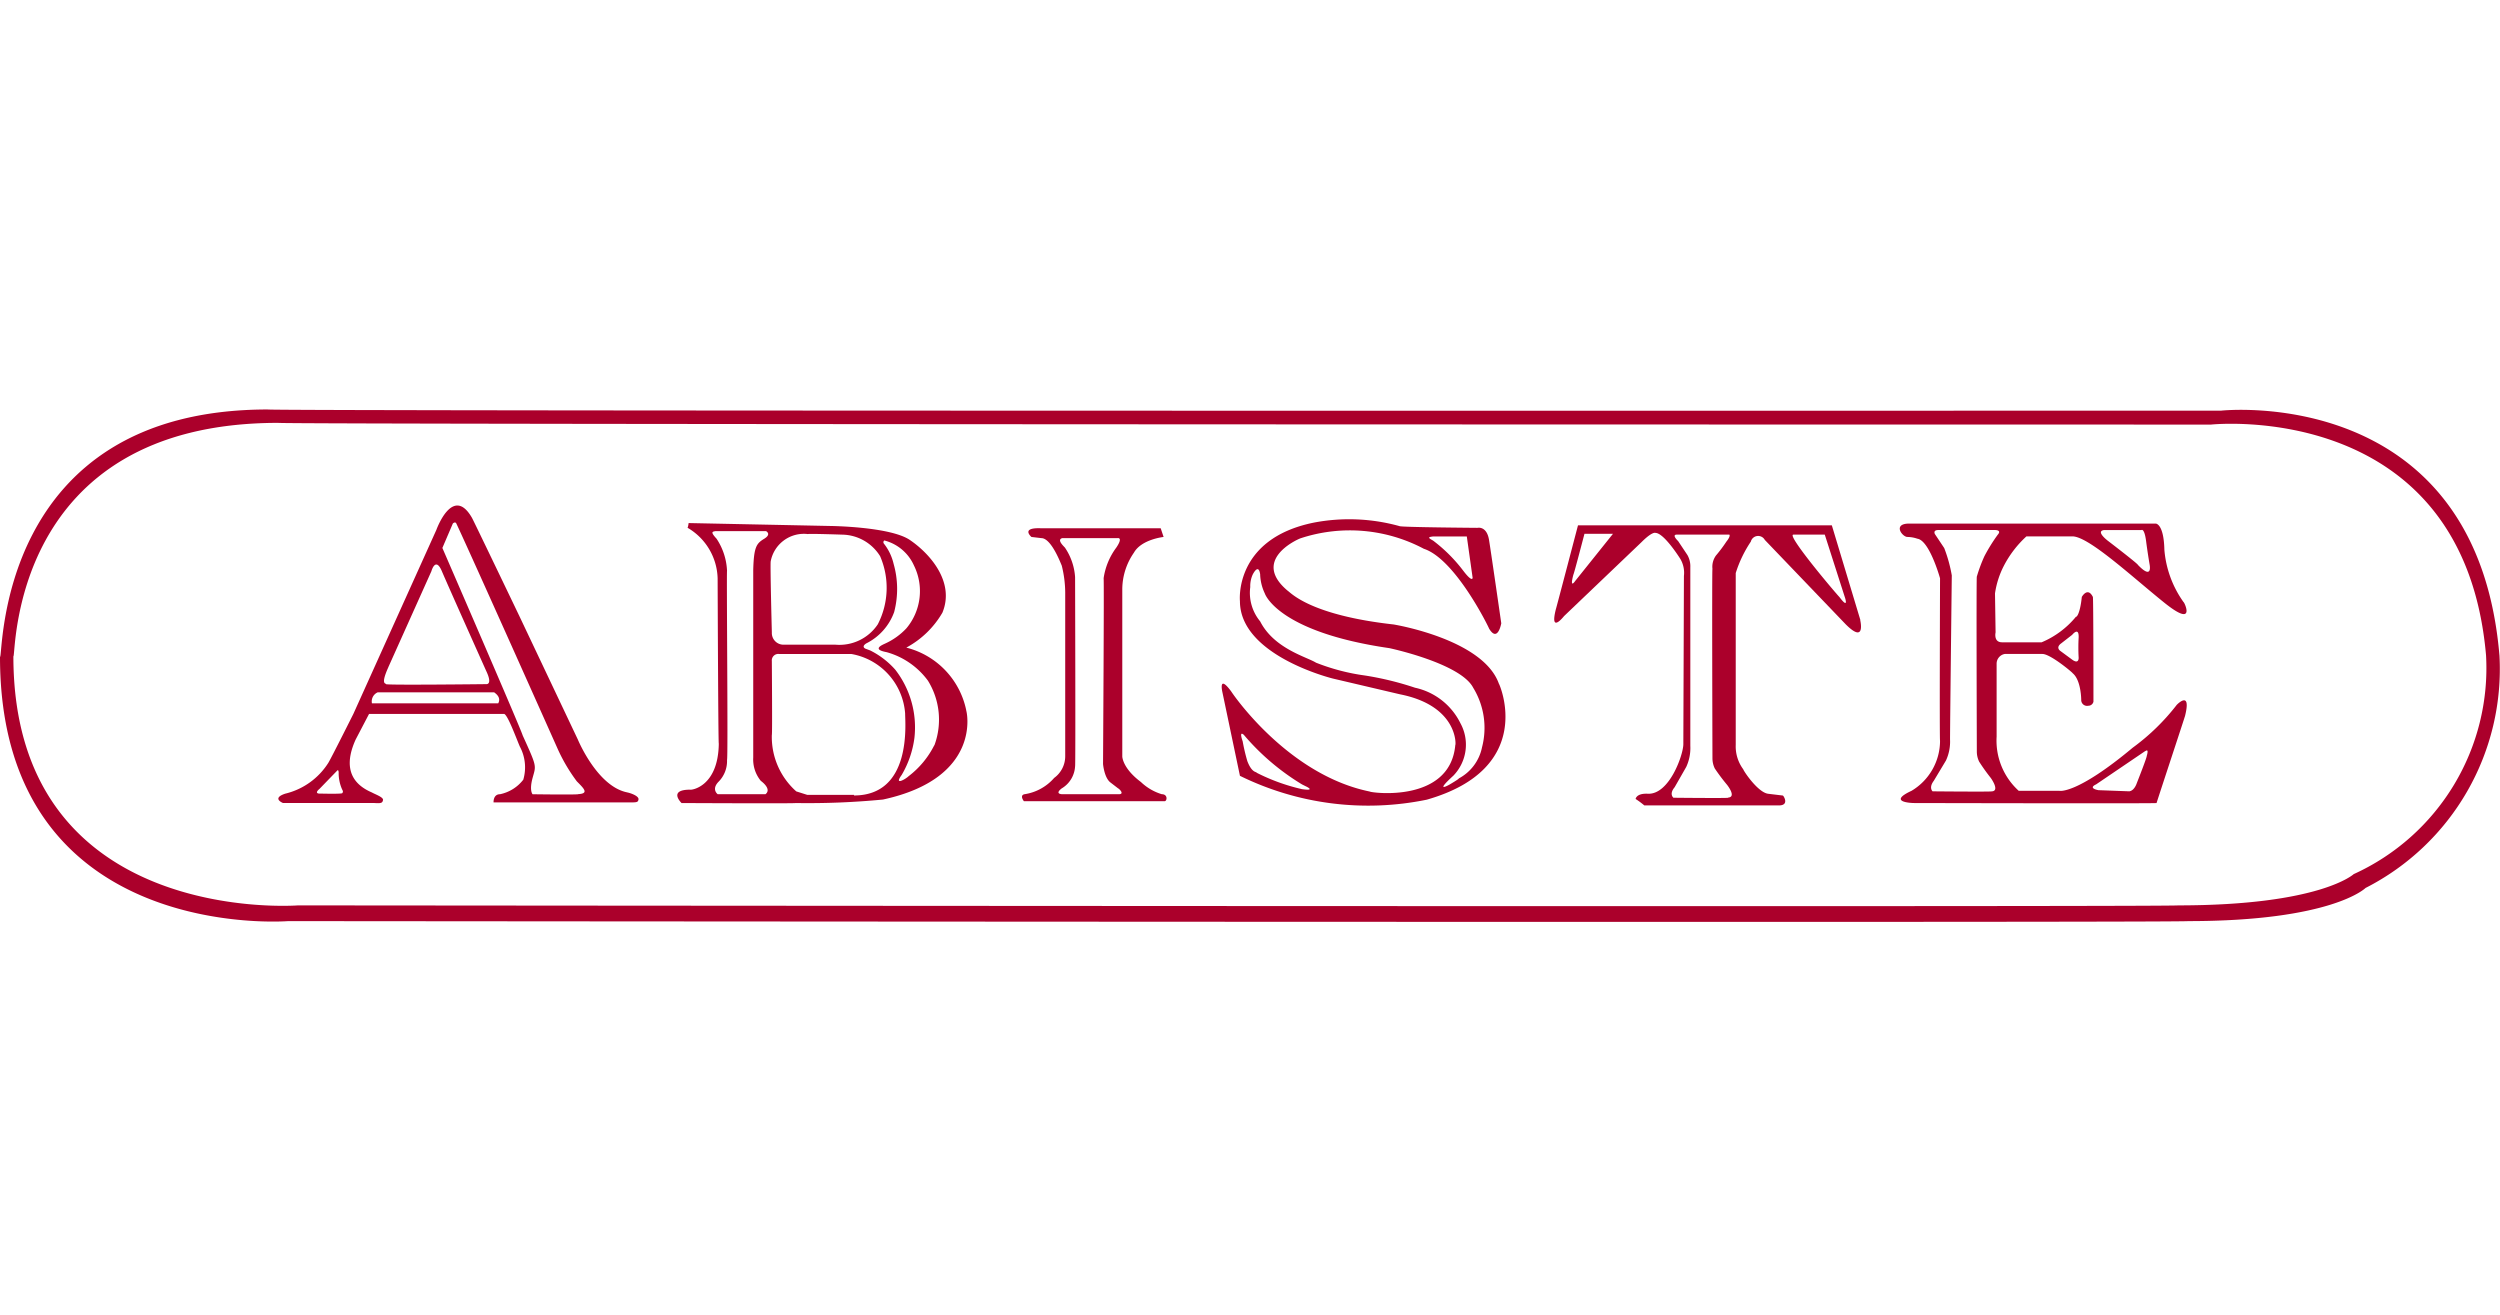
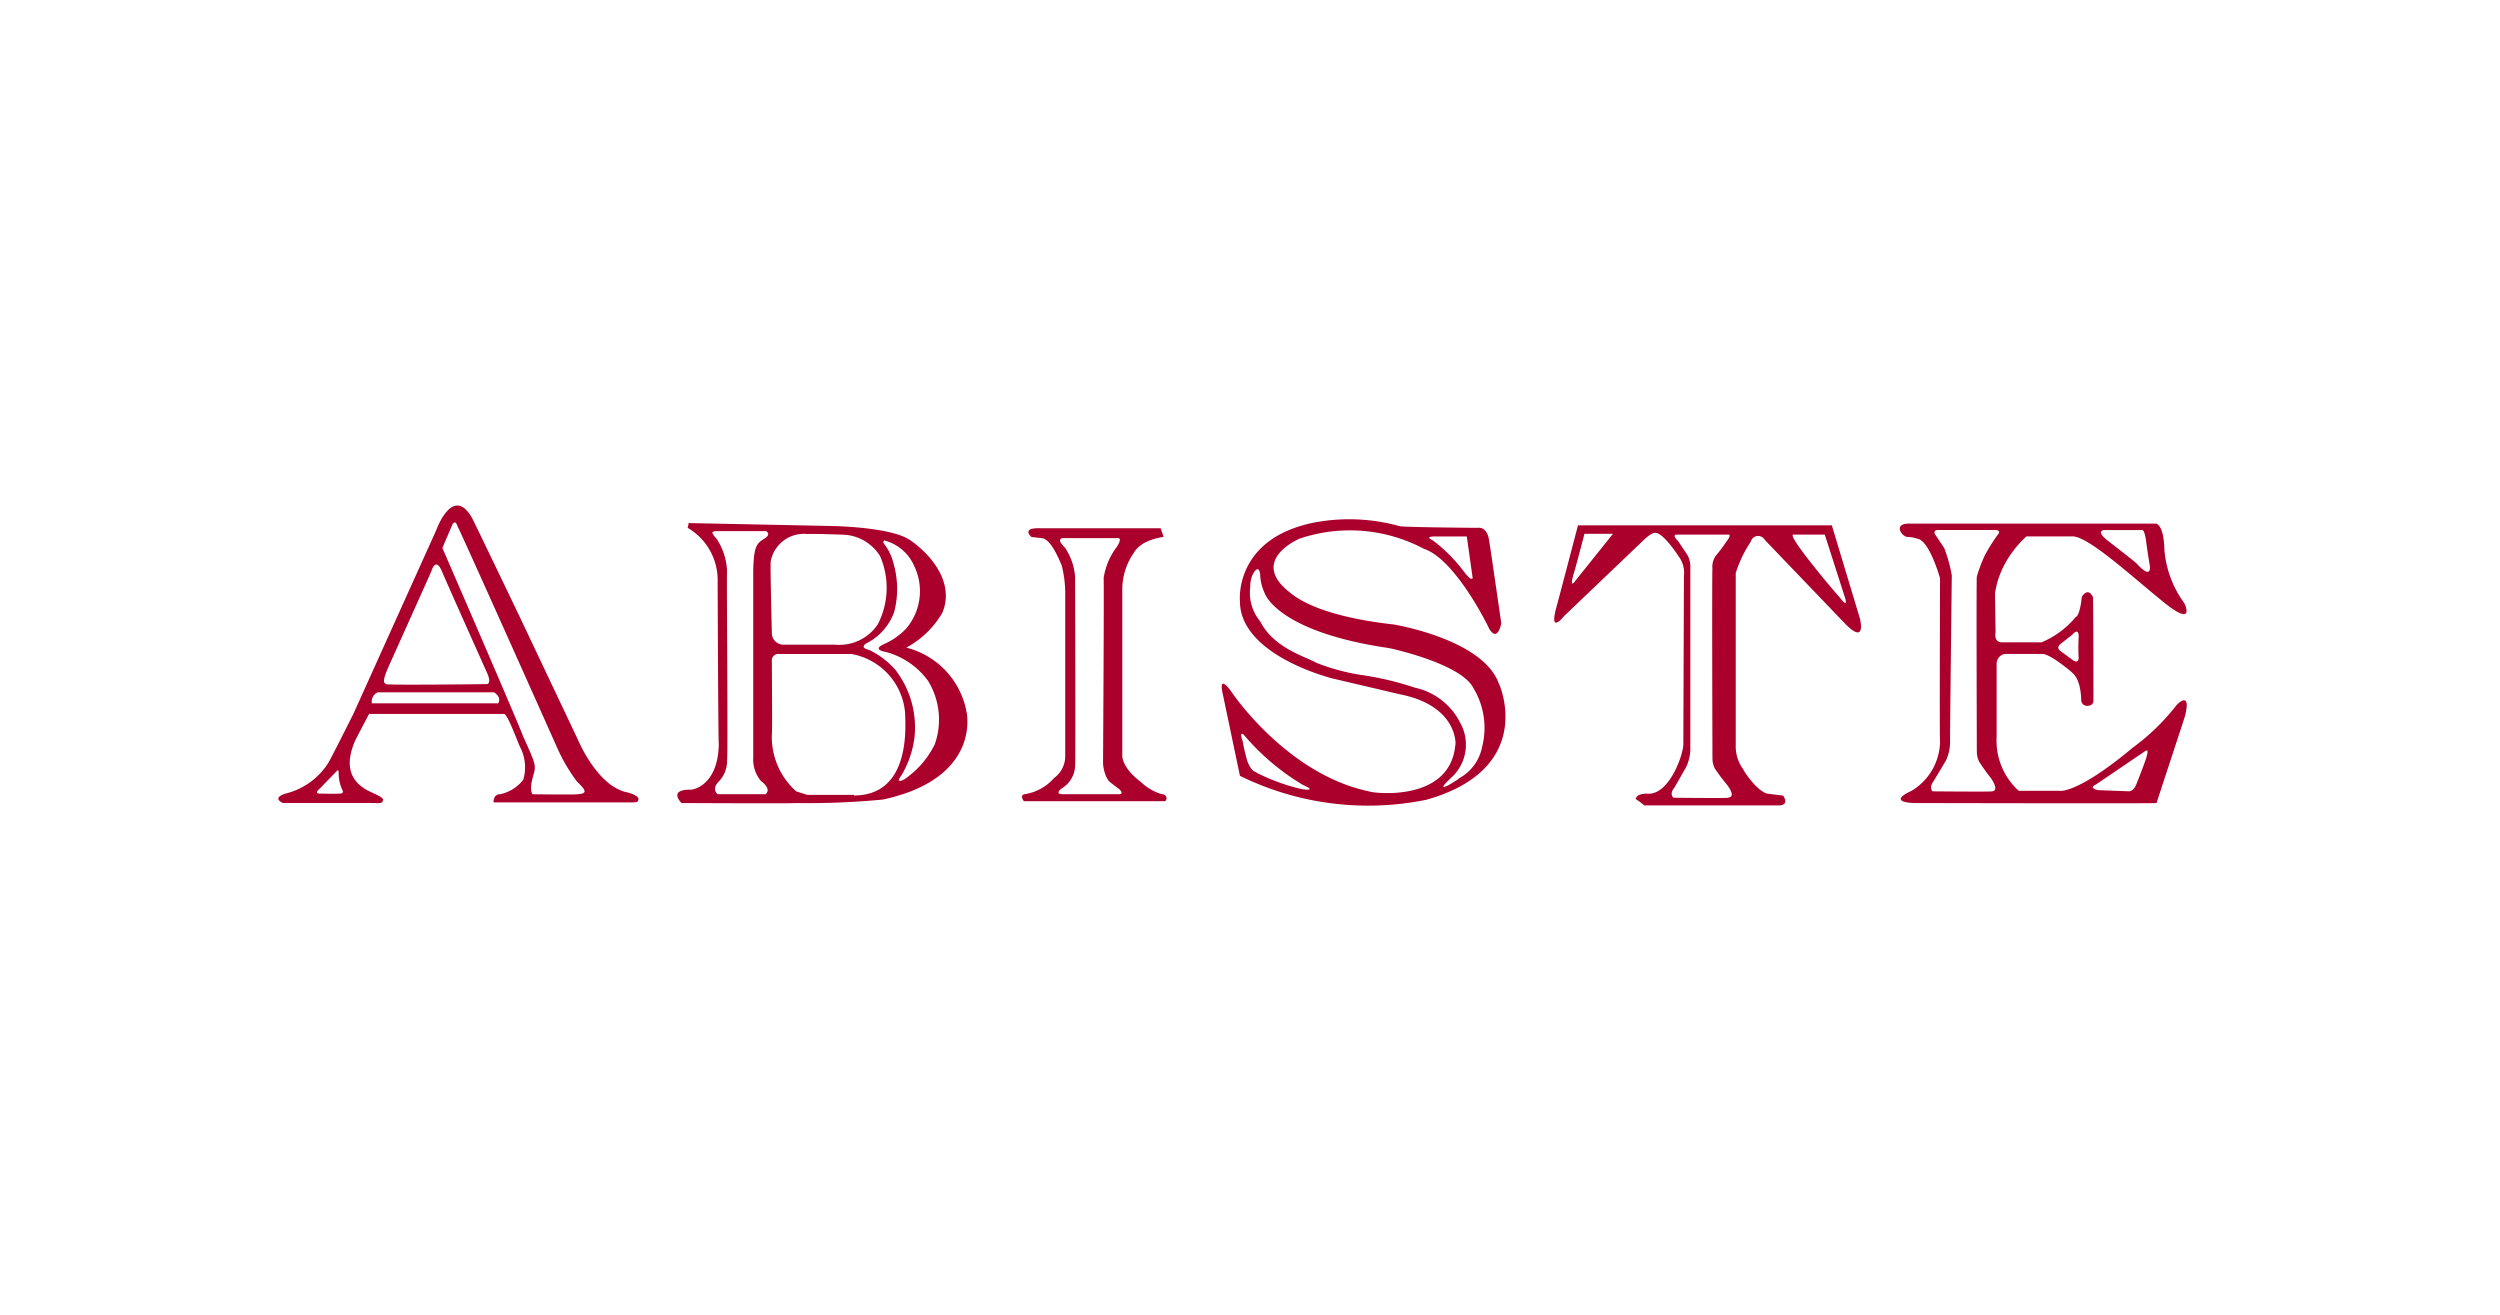
<svg xmlns="http://www.w3.org/2000/svg" width="116" height="61" viewBox="0 0 116 61">
  <defs>
    <style>.a{fill:none;}.b{clip-path:url(#a);}.c{fill:#ab002b;fill-rule:evenodd;}</style>
    <clipPath id="a">
      <rect class="a" width="116" height="23.775" />
    </clipPath>
  </defs>
  <g transform="translate(-169 -2078)">
    <rect class="a" width="116" height="61" transform="translate(169 2078)" />
    <g transform="translate(227 2108.888)">
      <g class="b" transform="translate(-58 -11.888)">
-         <path class="c" d="M109.221,21.552s-1.54,1.458-8.156,1.458c-.081.081-87.236,0-87.236,0S.621,24.037.621,11.451C.756,11.532.378.621,12.91.621,12.991.7,102.6.7,102.6.7S114.3-.54,115.352,11.4a10.5,10.5,0,0,1-6.131,10.155M115.973,11.4C114.893-1.242,103.063.054,103.063.054S12.5.081,12.424,0C-.243,0,.162,11.559,0,11.478,0,24.82,13.369,23.74,13.369,23.74s88.1.081,88.155,0c6.7,0,8.238-1.539,8.238-1.539a11.4,11.4,0,0,0,6.212-10.8" />
        <path class="c" d="M61.723,29.908c-.243.027-2.107,0-2.107,0s-.162-.162,0-.756.216-.486-.459-1.972c-.081-.3-3.727-8.7-3.727-8.7l.486-1.134s.108-.108.162,0c.675,1.431,4.7,10.452,4.7,10.452a7.946,7.946,0,0,0,.891,1.512c.351.351.567.567.054.594m-3.7-4.213H52.162a.459.459,0,0,1,.27-.513h5.4c.027.027.351.216.189.513m-5.1-1.675,2-4.456s.189-.7.486,0,2.053,4.618,2.053,4.618c.324.675,0,.621,0,.621s-4.645.054-4.645,0-.27.054.108-.783m-3.16,5.861H49.7c-.216-.027.027-.216.027-.216l.837-.864c.054-.027.054.108.054.108a1.864,1.864,0,0,0,.162.783c.081.135,0,.162,0,.162s.162.054-1.026.027m14.26-.054c-1.4-.27-2.3-2.458-2.3-2.458l-2.7-5.7s-2.188-4.564-2.215-4.591c-.891-1.539-1.647.567-1.647.567L51.3,26.181s-1,2-1.161,2.269a3.268,3.268,0,0,1-2,1.431c-.648.216-.108.432-.108.432h4.213c.351.027.405,0,.432-.135s-.378-.27-.513-.351c-1.269-.54-1.161-1.566-.756-2.458l.621-1.188h6.266c.162.027.567,1.134.729,1.512a2.037,2.037,0,0,1,.162,1.539,1.83,1.83,0,0,1-1.08.675c-.324,0-.3.378-.3.378h6.05c.567,0,.648.027.675-.135s-.378-.3-.513-.324" transform="translate(-34.904 -12.055)" />
        <path class="c" d="M128.288,29.817a4.133,4.133,0,0,1-1.188,1.431c-.135.135-.7.459-.324-.054a4.537,4.537,0,0,0,.594-1.729,4.367,4.367,0,0,0-.891-3.16,3.835,3.835,0,0,0-1.161-.891l-.216-.081s-.216-.081.027-.243a2.62,2.62,0,0,0,1.3-1.458,4.24,4.24,0,0,0-.027-2.242,2.377,2.377,0,0,0-.459-.945.108.108,0,0,1,.027-.135,2.065,2.065,0,0,1,1.377,1.161,2.685,2.685,0,0,1-.351,2.917,3.105,3.105,0,0,1-.972.7c-.108.054-.675.27.054.405a3.565,3.565,0,0,1,1.918,1.323,3.434,3.434,0,0,1,.3,3m-3.727,2.3H122.4l-.513-.162a3.376,3.376,0,0,1-1.134-2.62c.027.027,0-3.43,0-3.43a.3.3,0,0,1,.351-.324h3.349a3.025,3.025,0,0,1,2.485,2.755c0,.459.324,3.808-2.377,3.808M120.7,21.283a1.567,1.567,0,0,1,1.729-1.269c.027-.027,1.62.027,1.62.027a2.107,2.107,0,0,1,1.729,1,3.7,3.7,0,0,1-.108,3.16,2.143,2.143,0,0,1-1.972.945h-2.431a.54.54,0,0,1-.513-.567c0,.027-.081-3.106-.054-3.295m-.81,9.1a1.567,1.567,0,0,0,.351,1.08c.216.162.459.432.216.621h-2.215s-.3-.216.027-.567a1.363,1.363,0,0,0,.405-1.026c.054-.054-.027-8.535,0-8.778a2.912,2.912,0,0,0-.486-1.485c-.3-.324-.189-.324-.054-.351h2.35s.27.135-.081.351-.486.351-.513,1.458v8.7m9.885-2.188a3.785,3.785,0,0,0-2.782-2.917,4.288,4.288,0,0,0,1.674-1.62c.594-1.431-.594-2.755-1.512-3.376s-3.7-.648-3.7-.648l-6.563-.135s-.027.216-.054.216a2.8,2.8,0,0,1,1.4,2.35s.027,7.7.054,7.67c-.027,2.026-1.3,2.161-1.323,2.134-1.053,0-.405.621-.405.621s5.294.027,5.294,0a36.3,36.3,0,0,0,4.051-.162c4.618-1,3.889-4.105,3.862-4.132" transform="translate(-84.94 -14.233)" />
        <path class="c" d="M180.063,32.739h-2.62s-.378,0-.027-.27a1.27,1.27,0,0,0,.621-1.026c.027.027,0-8.778,0-8.778a2.755,2.755,0,0,0-.459-1.35c0-.027-.432-.378-.135-.459h2.566s.27-.054-.054.432a3.133,3.133,0,0,0-.594,1.431c.027-.027-.027,8.616-.027,8.616s.054.648.351.864l.351.27c.027,0,.324.27.027.27m2,0a2.411,2.411,0,0,1-.972-.567c-.864-.648-.864-1.188-.864-1.188V23.206a3,3,0,0,1,.54-1.675c.351-.621,1.377-.729,1.377-.729l-.135-.405h-5.591c-.918-.027-.405.405-.405.405l.459.054c.486,0,.945,1.3.945,1.269a5.291,5.291,0,0,1,.162,1.242v7.616a1.242,1.242,0,0,1-.513,1,2.269,2.269,0,0,1-1.377.756c-.243.054-.027.324-.027.324h6.509c.135.027.189-.324-.108-.324" transform="translate(-128.153 -14.887)" />
        <path class="c" d="M221.947,29.4a2.107,2.107,0,0,1-1.08,1.431c.054,0-.405.27-.405.27s-.783.459.162-.405a2.068,2.068,0,0,0,.324-2.431,3.074,3.074,0,0,0-2.107-1.647,14.314,14.314,0,0,0-2.323-.567,9.7,9.7,0,0,1-2.269-.594c-.432-.27-1.945-.648-2.593-1.918a2.074,2.074,0,0,1-.459-1.593,1.3,1.3,0,0,1,.108-.567s.27-.567.351-.027a2.214,2.214,0,0,0,.216.891s.567,1.783,5.78,2.539c0,0,3.3.7,3.889,1.837a3.565,3.565,0,0,1,.405,2.782m-8.373,1.918a9.076,9.076,0,0,1-2.08-.756c0-.054-.216.027-.432-.54a8.66,8.66,0,0,1-.216-.918s-.189-.513.054-.3a10.993,10.993,0,0,0,2.7,2.3l.162.081s.54.243-.189.135M219.652,19.6h1.593l.27,1.918s0,.243-.432-.324a7.2,7.2,0,0,0-1.4-1.4c-.135-.081-.324-.162-.027-.189m3.079,6.833c-.729-2.08-4.888-2.755-4.888-2.755-3.862-.432-4.753-1.458-4.915-1.566-1.674-1.4.378-2.35.594-2.431a7.317,7.317,0,0,1,5.726.486c1.485.486,3.052,3.727,3.025,3.7.405.675.567-.243.567-.243s-.459-3.187-.567-3.862-.54-.567-.54-.567-3.592-.027-3.619-.081a8.714,8.714,0,0,0-3.97-.162c-3.727.756-3.43,3.646-3.43,3.646,0,2.539,4.321,3.592,4.321,3.592l3.106.729c2.728.54,2.593,2.4,2.566,2.35-.243,2.728-3.943,2.215-3.97,2.161-3.835-.783-6.4-4.591-6.428-4.645-.621-.837-.405.054-.405.054l.81,3.862a13.484,13.484,0,0,0,8.67,1.107c5.1-1.458,3.376-5.348,3.349-5.375" transform="translate(-153.185 -13.708)" />
        <path class="c" d="M280.249,23.222c0,.027-2.485-2.89-2.134-2.89h1.458l.918,2.863s.243.675-.243.027M275.09,32.54c-.027.027-2.539,0-2.539,0s-.216-.162.054-.486l.54-.945a2.08,2.08,0,0,0,.189-.972V21.845a1.054,1.054,0,0,0-.135-.567l-.432-.648s-.324-.3-.054-.3h2.431s.081.054-.135.324a6.558,6.558,0,0,1-.486.648.892.892,0,0,0-.162.621c-.027-.027,0,8.8,0,8.8a1.08,1.08,0,0,0,.108.459,9.2,9.2,0,0,0,.567.756s.459.567.054.594m-7.1-10.047s-.27.405-.081-.3c.027-.027.513-1.891.513-1.891h1.323Zm13.234,1.81L279.9,19.9H268.122s-1.026,3.916-1.026,3.889c-.3,1.188.378.324.378.324l3.592-3.43c.513-.513.648-.432.648-.432.405,0,1.161,1.215,1.161,1.215a1.269,1.269,0,0,1,.162.783s-.027,7.859-.027,7.805c0,.486-.648,2.35-1.648,2.3-.567-.027-.567.27-.567.243a3.866,3.866,0,0,1,.405.3h6.239c.513,0,.216-.459.189-.459l-.675-.081c-.486-.054-1.161-1.08-1.161-1.134a1.782,1.782,0,0,1-.351-1.134V22.115a5.659,5.659,0,0,1,.7-1.458.351.351,0,0,1,.648-.081l3.754,3.916c.945.945.675-.189.675-.189" transform="translate(-194.903 -14.525)" />
        <path class="c" d="M337.837,30.376c.054-.027-.459,1.269-.459,1.269s-.108.351-.351.378L335.6,31.97s-.513-.081-.108-.27l2.269-1.539c.027,0,.189-.162.081.216m-7.184,1.647c-.027.027-2.755,0-2.755,0s-.189-.162.054-.486l.567-.945a2.082,2.082,0,0,0,.189-.972c0-.675.081-7.616.081-7.616a6.685,6.685,0,0,0-.351-1.269l-.432-.648s-.108-.189.162-.189h2.566s.405-.027.189.216a8.024,8.024,0,0,0-.621,1,7.159,7.159,0,0,0-.351.945c-.027-.027,0,8.129,0,8.129a1.079,1.079,0,0,0,.108.459,9.141,9.141,0,0,0,.54.756s.432.594.054.621M335.865,19.9h1.729s.135-.108.216.513.162,1.08.162,1.08.162.756-.54.027c0-.054-1.377-1.107-1.377-1.107s-.621-.459-.189-.513m-1.972,5.24.486-.378s.324-.405.3.135a8.319,8.319,0,0,0,0,.918s.027.351-.324.081l-.513-.378s-.27-.162.054-.378M339.241,28a10.119,10.119,0,0,1-2.053,2c-2.62,2.188-3.4,2-3.4,2H331.9a3.144,3.144,0,0,1-1.026-2.512V26.109a.459.459,0,0,1,.378-.459H333c.378,0,1.431.891,1.4.891.4.324.4,1.242.4,1.242a.27.27,0,0,0,.324.27.243.243,0,0,0,.243-.189s0-4.861-.027-4.861c-.243-.486-.513,0-.513,0-.081.783-.243.945-.27.918a4.137,4.137,0,0,1-1.594,1.188h-1.837c-.405,0-.3-.459-.3-.459s-.027-1.837-.027-1.81a4.073,4.073,0,0,1,.405-1.269,4.917,4.917,0,0,1,1.053-1.377h2.134c.756,0,2.755,1.864,4.267,3.079s.918-.054.891-.027a4.863,4.863,0,0,1-.891-2.431c-.027-1.215-.4-1.215-.4-1.215H326.818c-.783,0-.324.621-.081.621a1.459,1.459,0,0,1,.459.081c.567.081,1.053,1.837,1.053,1.837s-.027,7.562,0,7.535A2.708,2.708,0,0,1,326.926,32c-1.107.513-.054.567.135.567s11.235.027,11.235,0,1.323-4.024,1.323-4.051c.3-1.215-.378-.513-.378-.513" transform="translate(-238.231 -14.306)" />
      </g>
    </g>
  </g>
</svg>